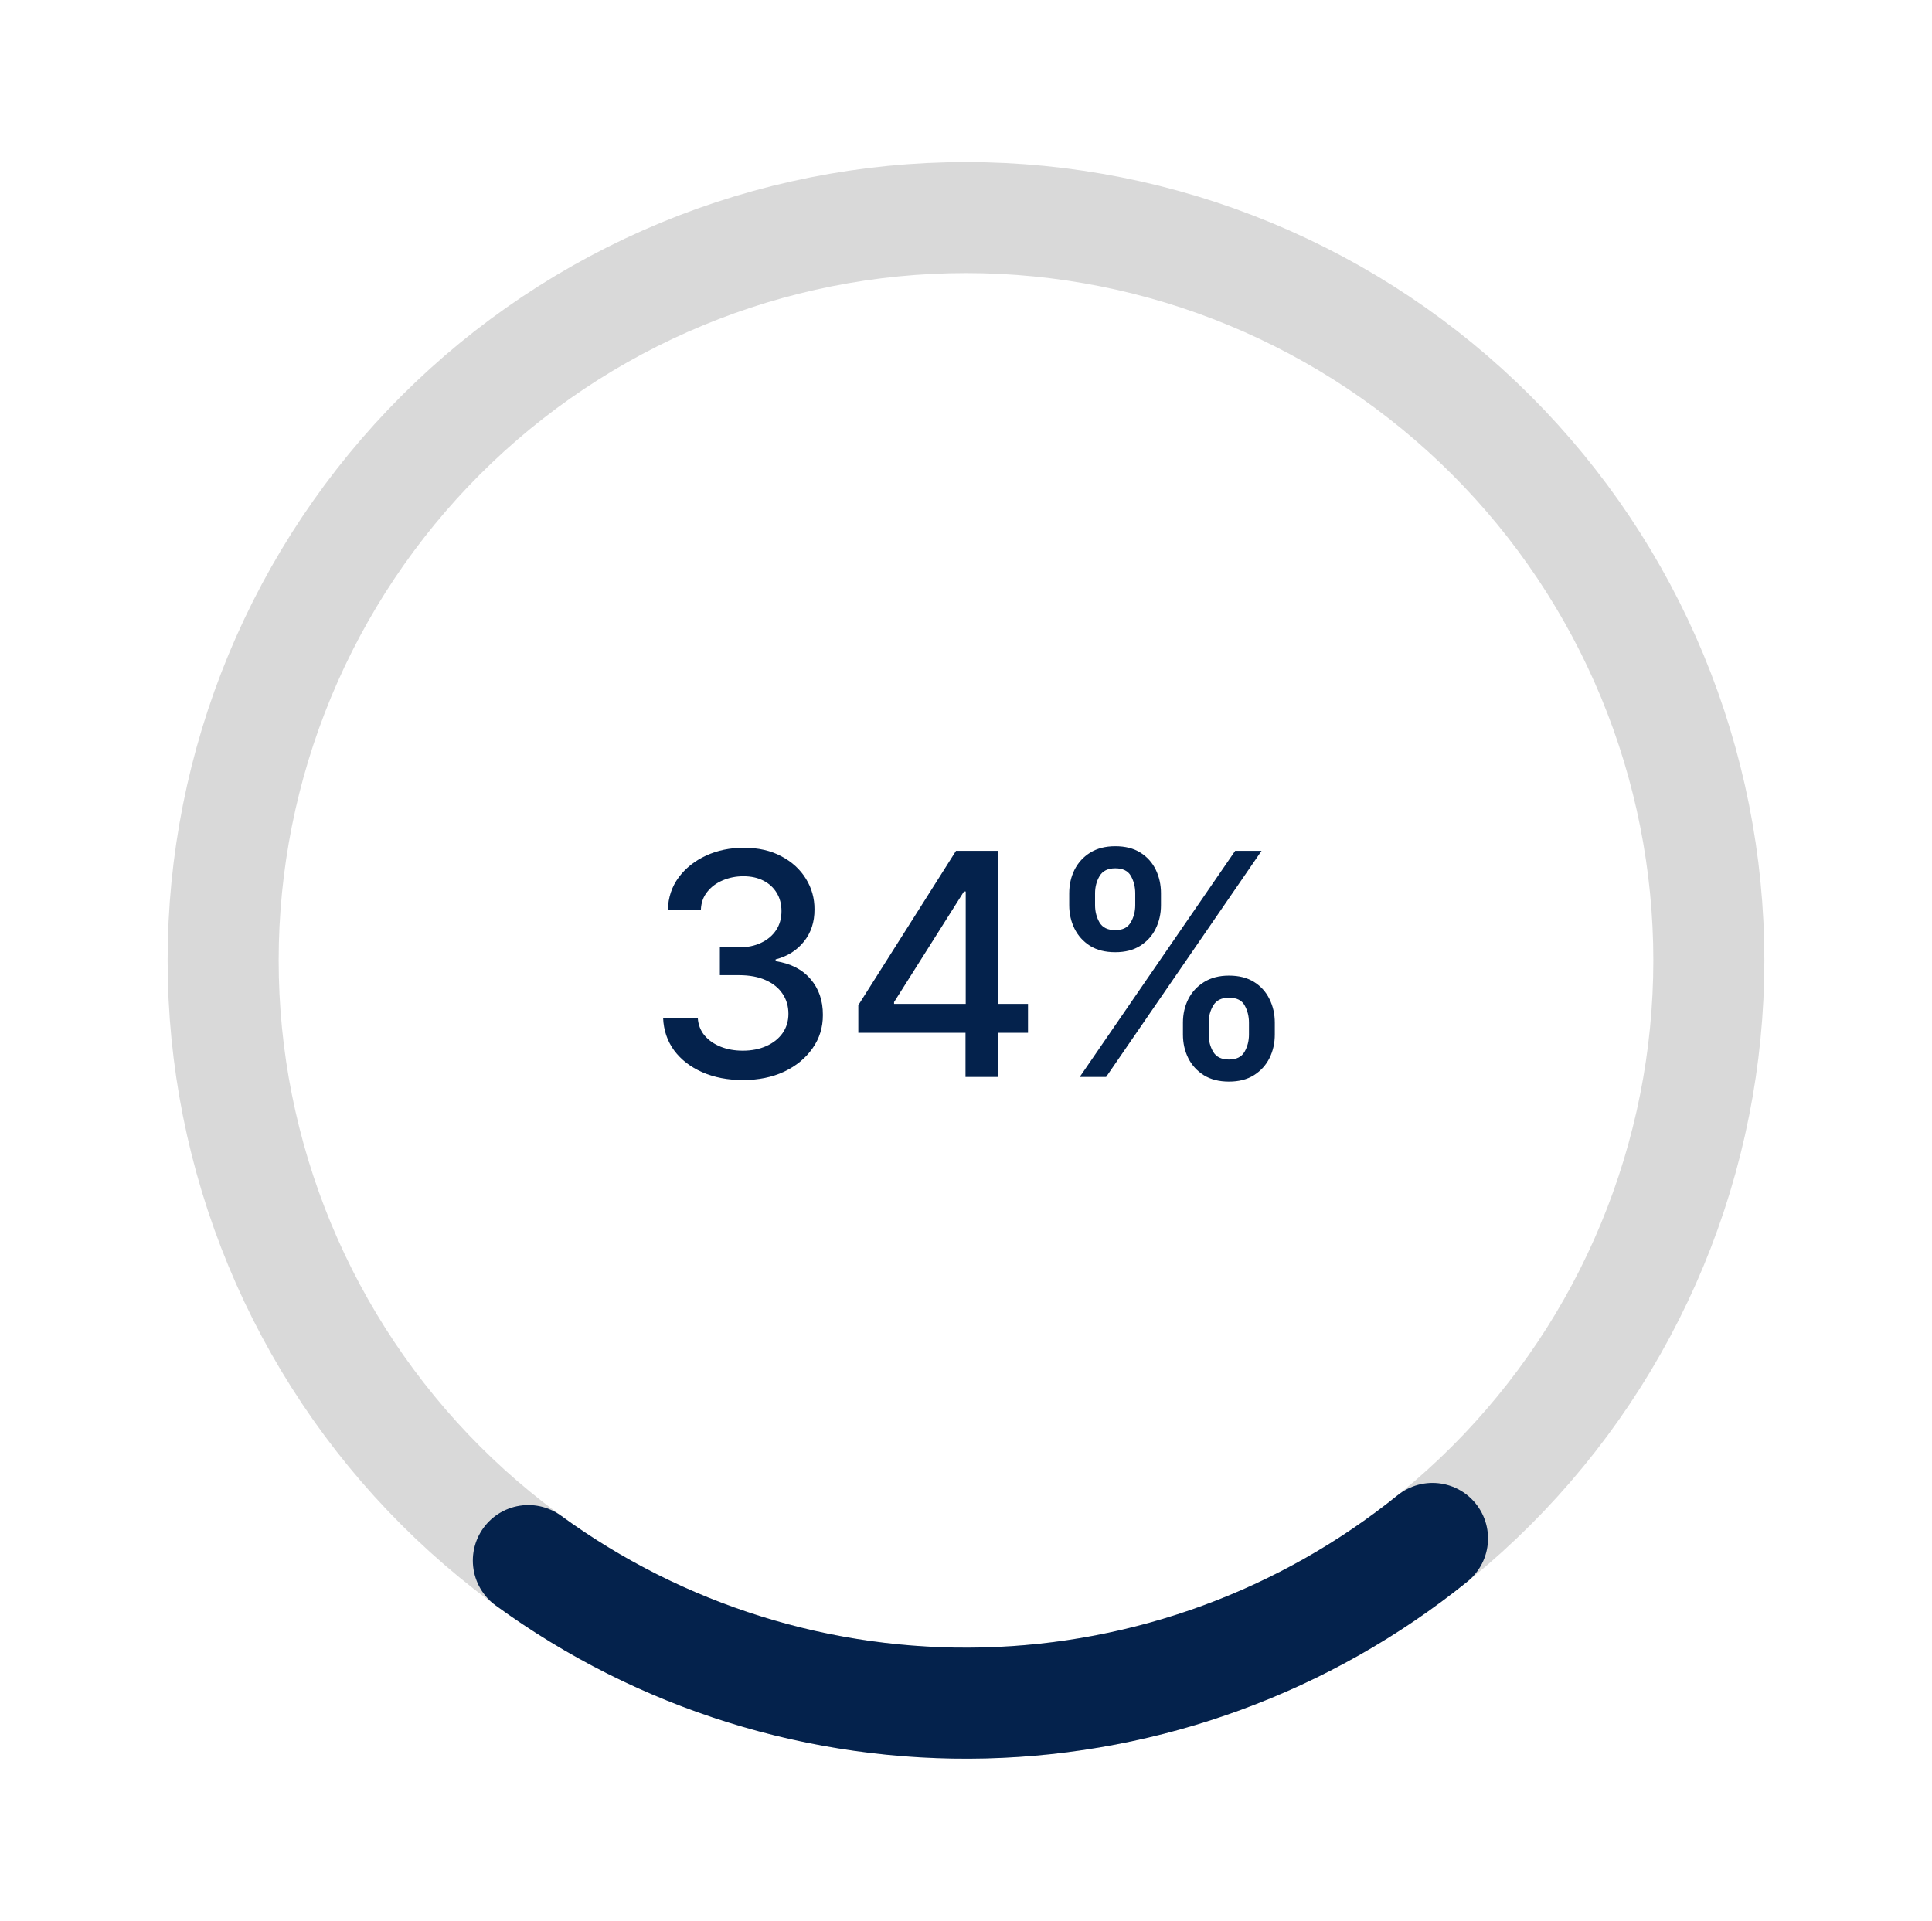
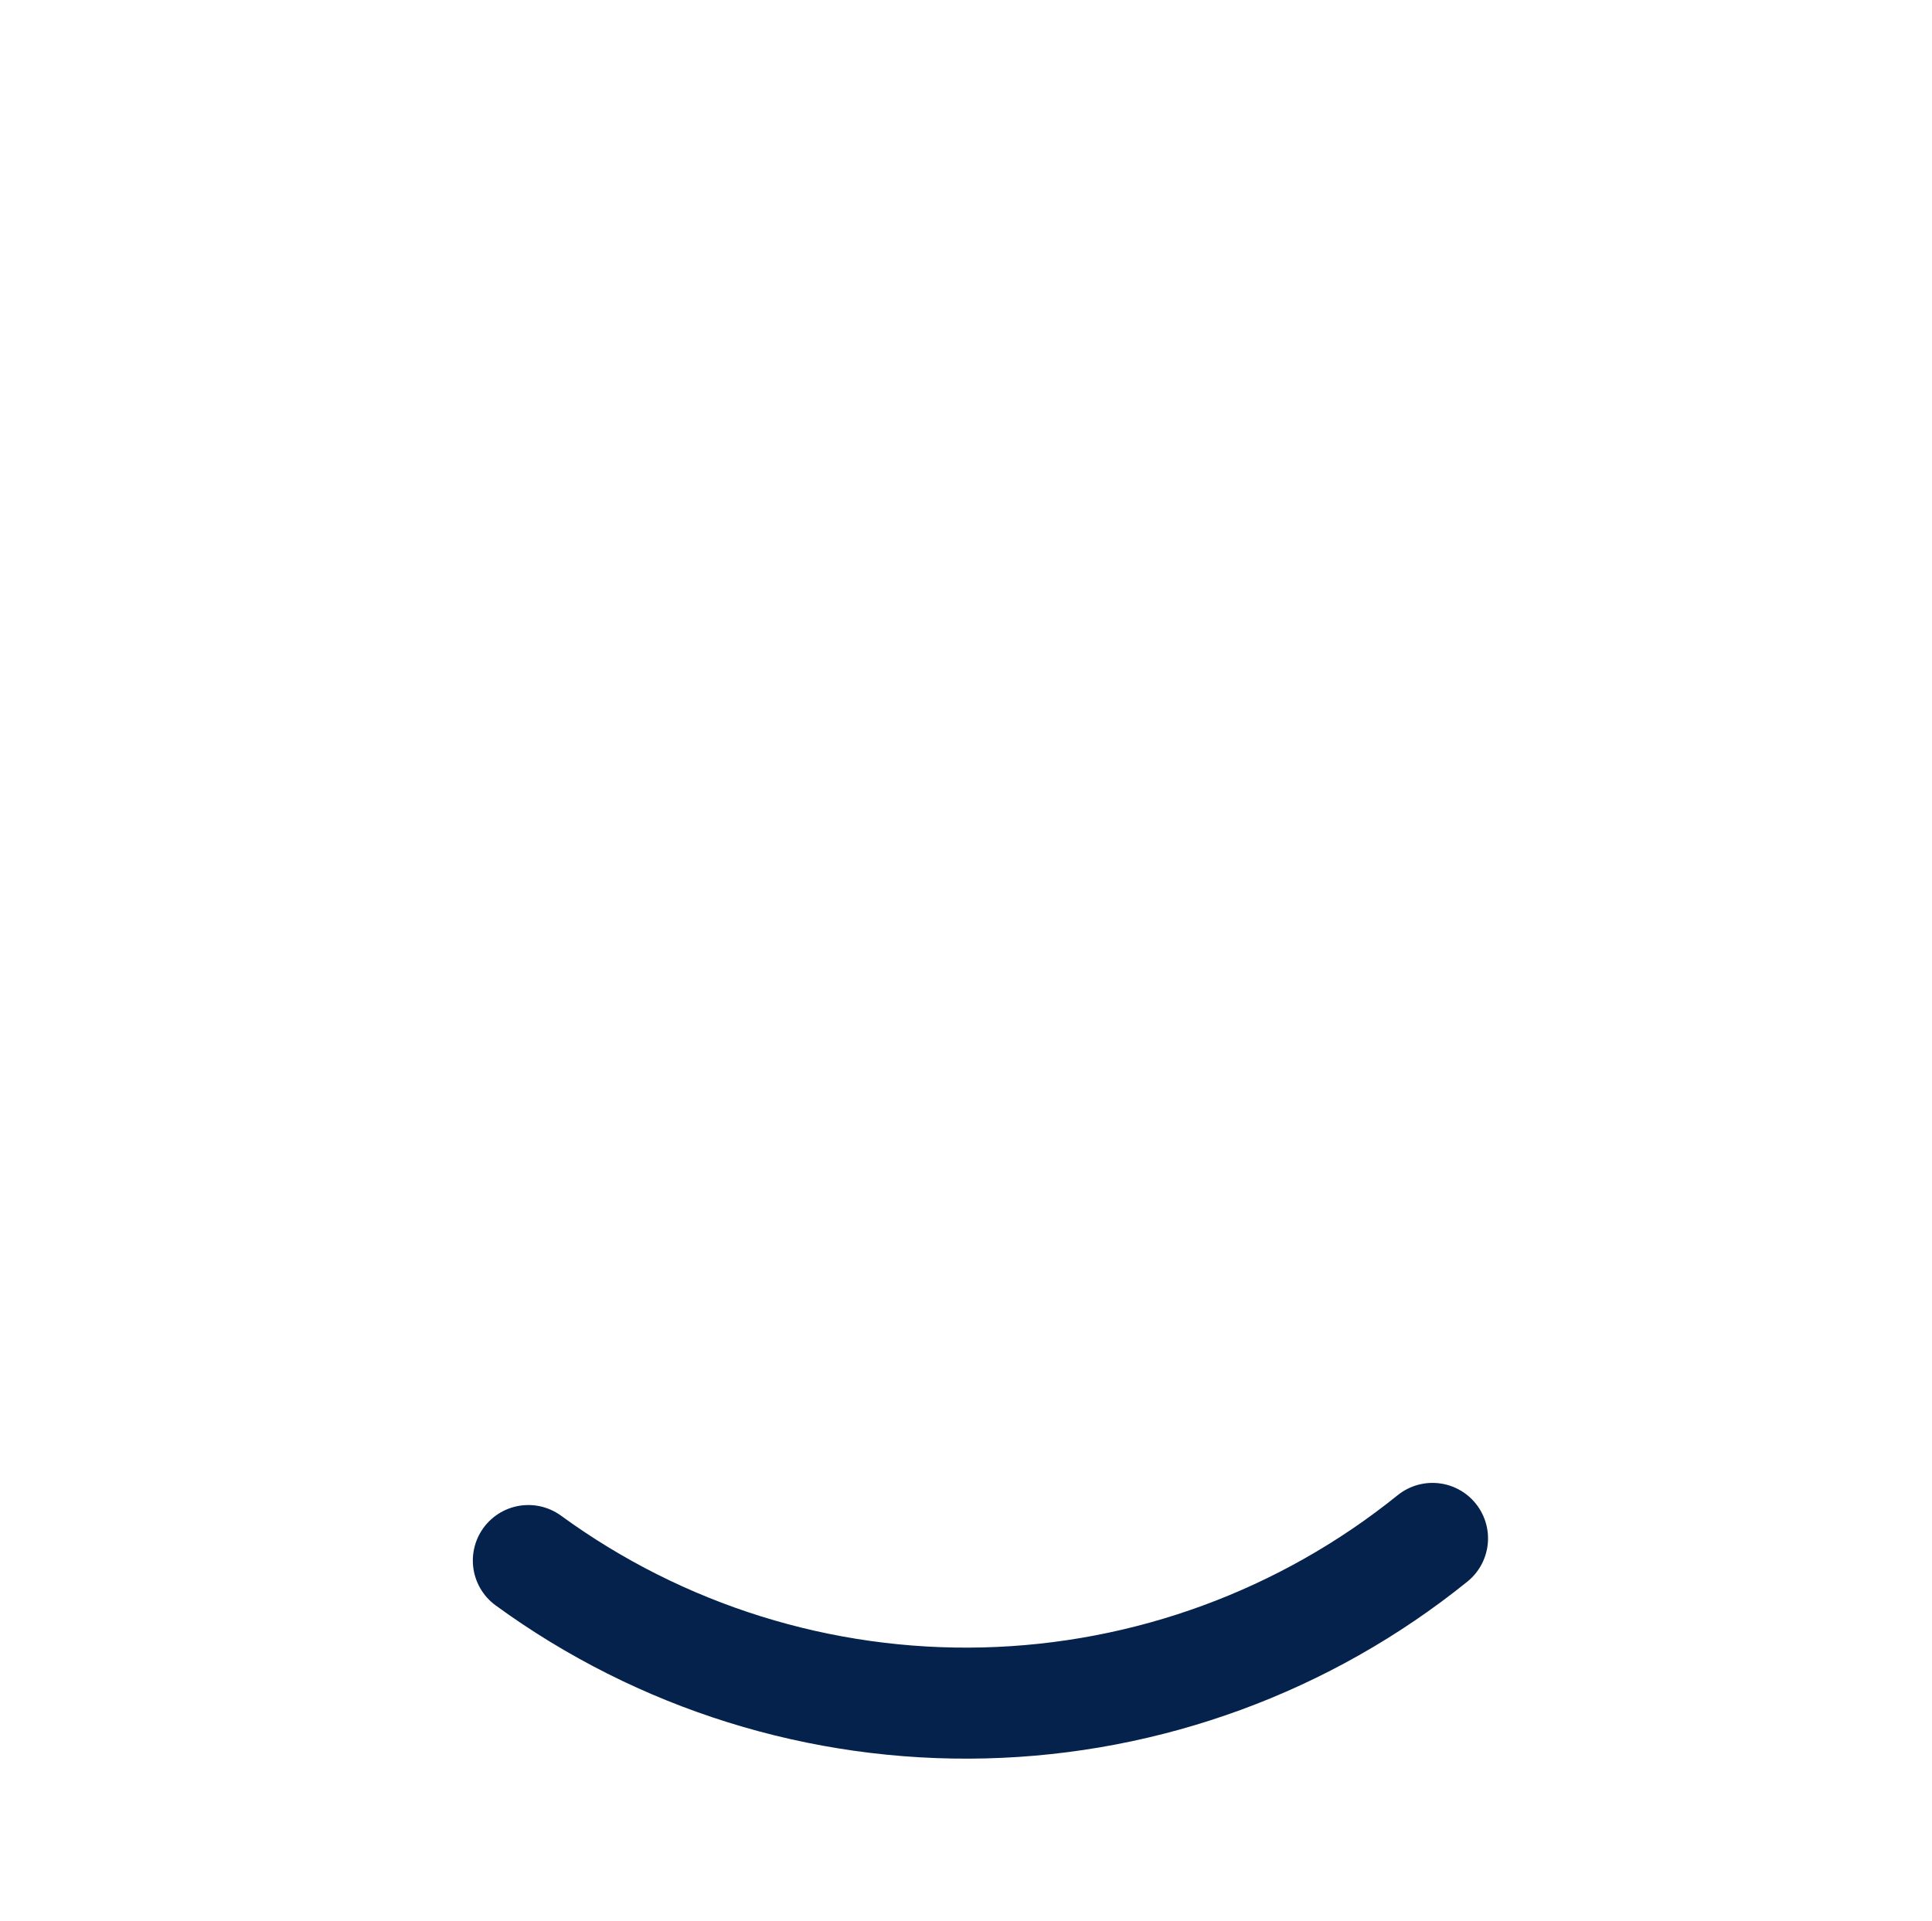
<svg xmlns="http://www.w3.org/2000/svg" width="174" height="173" viewBox="0 0 174 173" fill="none">
-   <path d="M111.081 24.082C119.278 27.244 126.772 31.99 133.135 38.049C139.498 44.107 144.605 51.36 148.165 59.392C151.725 67.424 153.668 76.079 153.883 84.862C154.098 93.645 152.581 102.385 149.419 110.582C146.256 118.779 141.51 126.272 135.452 132.635C129.393 138.998 122.141 144.105 114.108 147.665C106.076 151.225 97.421 153.168 88.638 153.383C79.855 153.598 71.115 152.081 62.919 148.919C54.722 145.756 47.228 141.01 40.865 134.952C34.502 128.893 29.395 121.641 25.835 113.609C22.275 105.576 20.332 96.922 20.117 88.138C19.902 79.355 21.419 70.616 24.581 62.419C27.744 54.222 32.49 46.728 38.548 40.365C44.607 34.003 51.859 28.895 59.892 25.336C67.924 21.776 76.579 19.833 85.362 19.617C94.145 19.402 102.885 20.919 111.081 24.082L111.081 24.082Z" stroke="#D9D9D9" stroke-width="10" />
  <path d="M129.015 138.565C117.554 147.814 103.361 153.022 88.638 153.383C73.915 153.744 59.484 149.236 47.584 140.559" stroke="#04224C" stroke-width="10" stroke-linecap="round" />
-   <path d="M66.911 97.278C65.545 97.278 64.326 97.043 63.252 96.572C62.185 96.102 61.34 95.449 60.716 94.614C60.1 93.772 59.768 92.797 59.722 91.69H62.844C62.884 92.294 63.086 92.817 63.451 93.261C63.822 93.699 64.306 94.037 64.902 94.276C65.499 94.514 66.162 94.633 66.891 94.633C67.693 94.633 68.402 94.494 69.019 94.216C69.642 93.938 70.129 93.55 70.481 93.053C70.832 92.549 71.007 91.969 71.007 91.312C71.007 90.63 70.832 90.03 70.481 89.513C70.136 88.989 69.629 88.578 68.959 88.28C68.296 87.981 67.494 87.832 66.553 87.832H64.833V85.327H66.553C67.309 85.327 67.972 85.191 68.542 84.919C69.118 84.647 69.569 84.269 69.894 83.785C70.219 83.295 70.381 82.722 70.381 82.065C70.381 81.436 70.239 80.889 69.954 80.425C69.675 79.954 69.277 79.586 68.76 79.321C68.25 79.056 67.647 78.923 66.951 78.923C66.288 78.923 65.668 79.046 65.091 79.291C64.521 79.53 64.057 79.874 63.699 80.325C63.341 80.769 63.149 81.303 63.123 81.926H60.15C60.183 80.826 60.508 79.858 61.124 79.023C61.747 78.188 62.569 77.535 63.59 77.064C64.611 76.593 65.744 76.358 66.99 76.358C68.296 76.358 69.423 76.613 70.371 77.124C71.326 77.627 72.061 78.3 72.579 79.142C73.102 79.984 73.361 80.905 73.354 81.906C73.361 83.046 73.043 84.014 72.4 84.81C71.763 85.605 70.915 86.139 69.854 86.41V86.57C71.206 86.775 72.254 87.312 72.996 88.18C73.745 89.049 74.116 90.126 74.11 91.412C74.116 92.532 73.805 93.537 73.175 94.425C72.552 95.313 71.7 96.012 70.62 96.523C69.539 97.026 68.303 97.278 66.911 97.278ZM77.301 93.023V90.537L86.1 76.636H88.059V80.296H86.816L80.522 90.258V90.418H92.584V93.023H77.301ZM86.956 97V92.267L86.975 91.133V76.636H89.889V97H86.956ZM106.538 93.182V92.108C106.538 91.339 106.697 90.636 107.015 90C107.34 89.357 107.811 88.843 108.427 88.459C109.05 88.068 109.803 87.872 110.684 87.872C111.586 87.872 112.341 88.064 112.951 88.449C113.561 88.833 114.022 89.347 114.333 89.99C114.652 90.633 114.811 91.339 114.811 92.108V93.182C114.811 93.951 114.652 94.657 114.333 95.3C114.015 95.936 113.548 96.45 112.931 96.841C112.322 97.225 111.572 97.418 110.684 97.418C109.789 97.418 109.034 97.225 108.417 96.841C107.801 96.45 107.333 95.936 107.015 95.3C106.697 94.657 106.538 93.951 106.538 93.182ZM108.855 92.108V93.182C108.855 93.752 108.991 94.269 109.262 94.733C109.534 95.197 110.008 95.429 110.684 95.429C111.354 95.429 111.821 95.197 112.086 94.733C112.351 94.269 112.484 93.752 112.484 93.182V92.108C112.484 91.538 112.355 91.021 112.096 90.557C111.844 90.093 111.374 89.861 110.684 89.861C110.021 89.861 109.551 90.093 109.272 90.557C108.994 91.021 108.855 91.538 108.855 92.108ZM96.296 81.528V80.454C96.296 79.686 96.456 78.98 96.774 78.337C97.099 77.694 97.569 77.18 98.186 76.796C98.809 76.411 99.561 76.219 100.443 76.219C101.344 76.219 102.1 76.411 102.71 76.796C103.32 77.18 103.78 77.694 104.092 78.337C104.403 78.98 104.559 79.686 104.559 80.454V81.528C104.559 82.297 104.4 83.003 104.082 83.646C103.77 84.283 103.306 84.796 102.69 85.188C102.08 85.572 101.331 85.764 100.443 85.764C99.541 85.764 98.782 85.572 98.166 85.188C97.556 84.796 97.092 84.283 96.774 83.646C96.456 83.003 96.296 82.297 96.296 81.528ZM98.623 80.454V81.528C98.623 82.099 98.756 82.615 99.021 83.079C99.293 83.544 99.767 83.776 100.443 83.776C101.106 83.776 101.57 83.544 101.835 83.079C102.107 82.615 102.242 82.099 102.242 81.528V80.454C102.242 79.885 102.113 79.367 101.855 78.903C101.596 78.439 101.126 78.207 100.443 78.207C99.78 78.207 99.309 78.439 99.031 78.903C98.759 79.367 98.623 79.885 98.623 80.454ZM97.241 97L111.241 76.636H113.617L99.618 97H97.241Z" fill="#04224C" />
</svg>